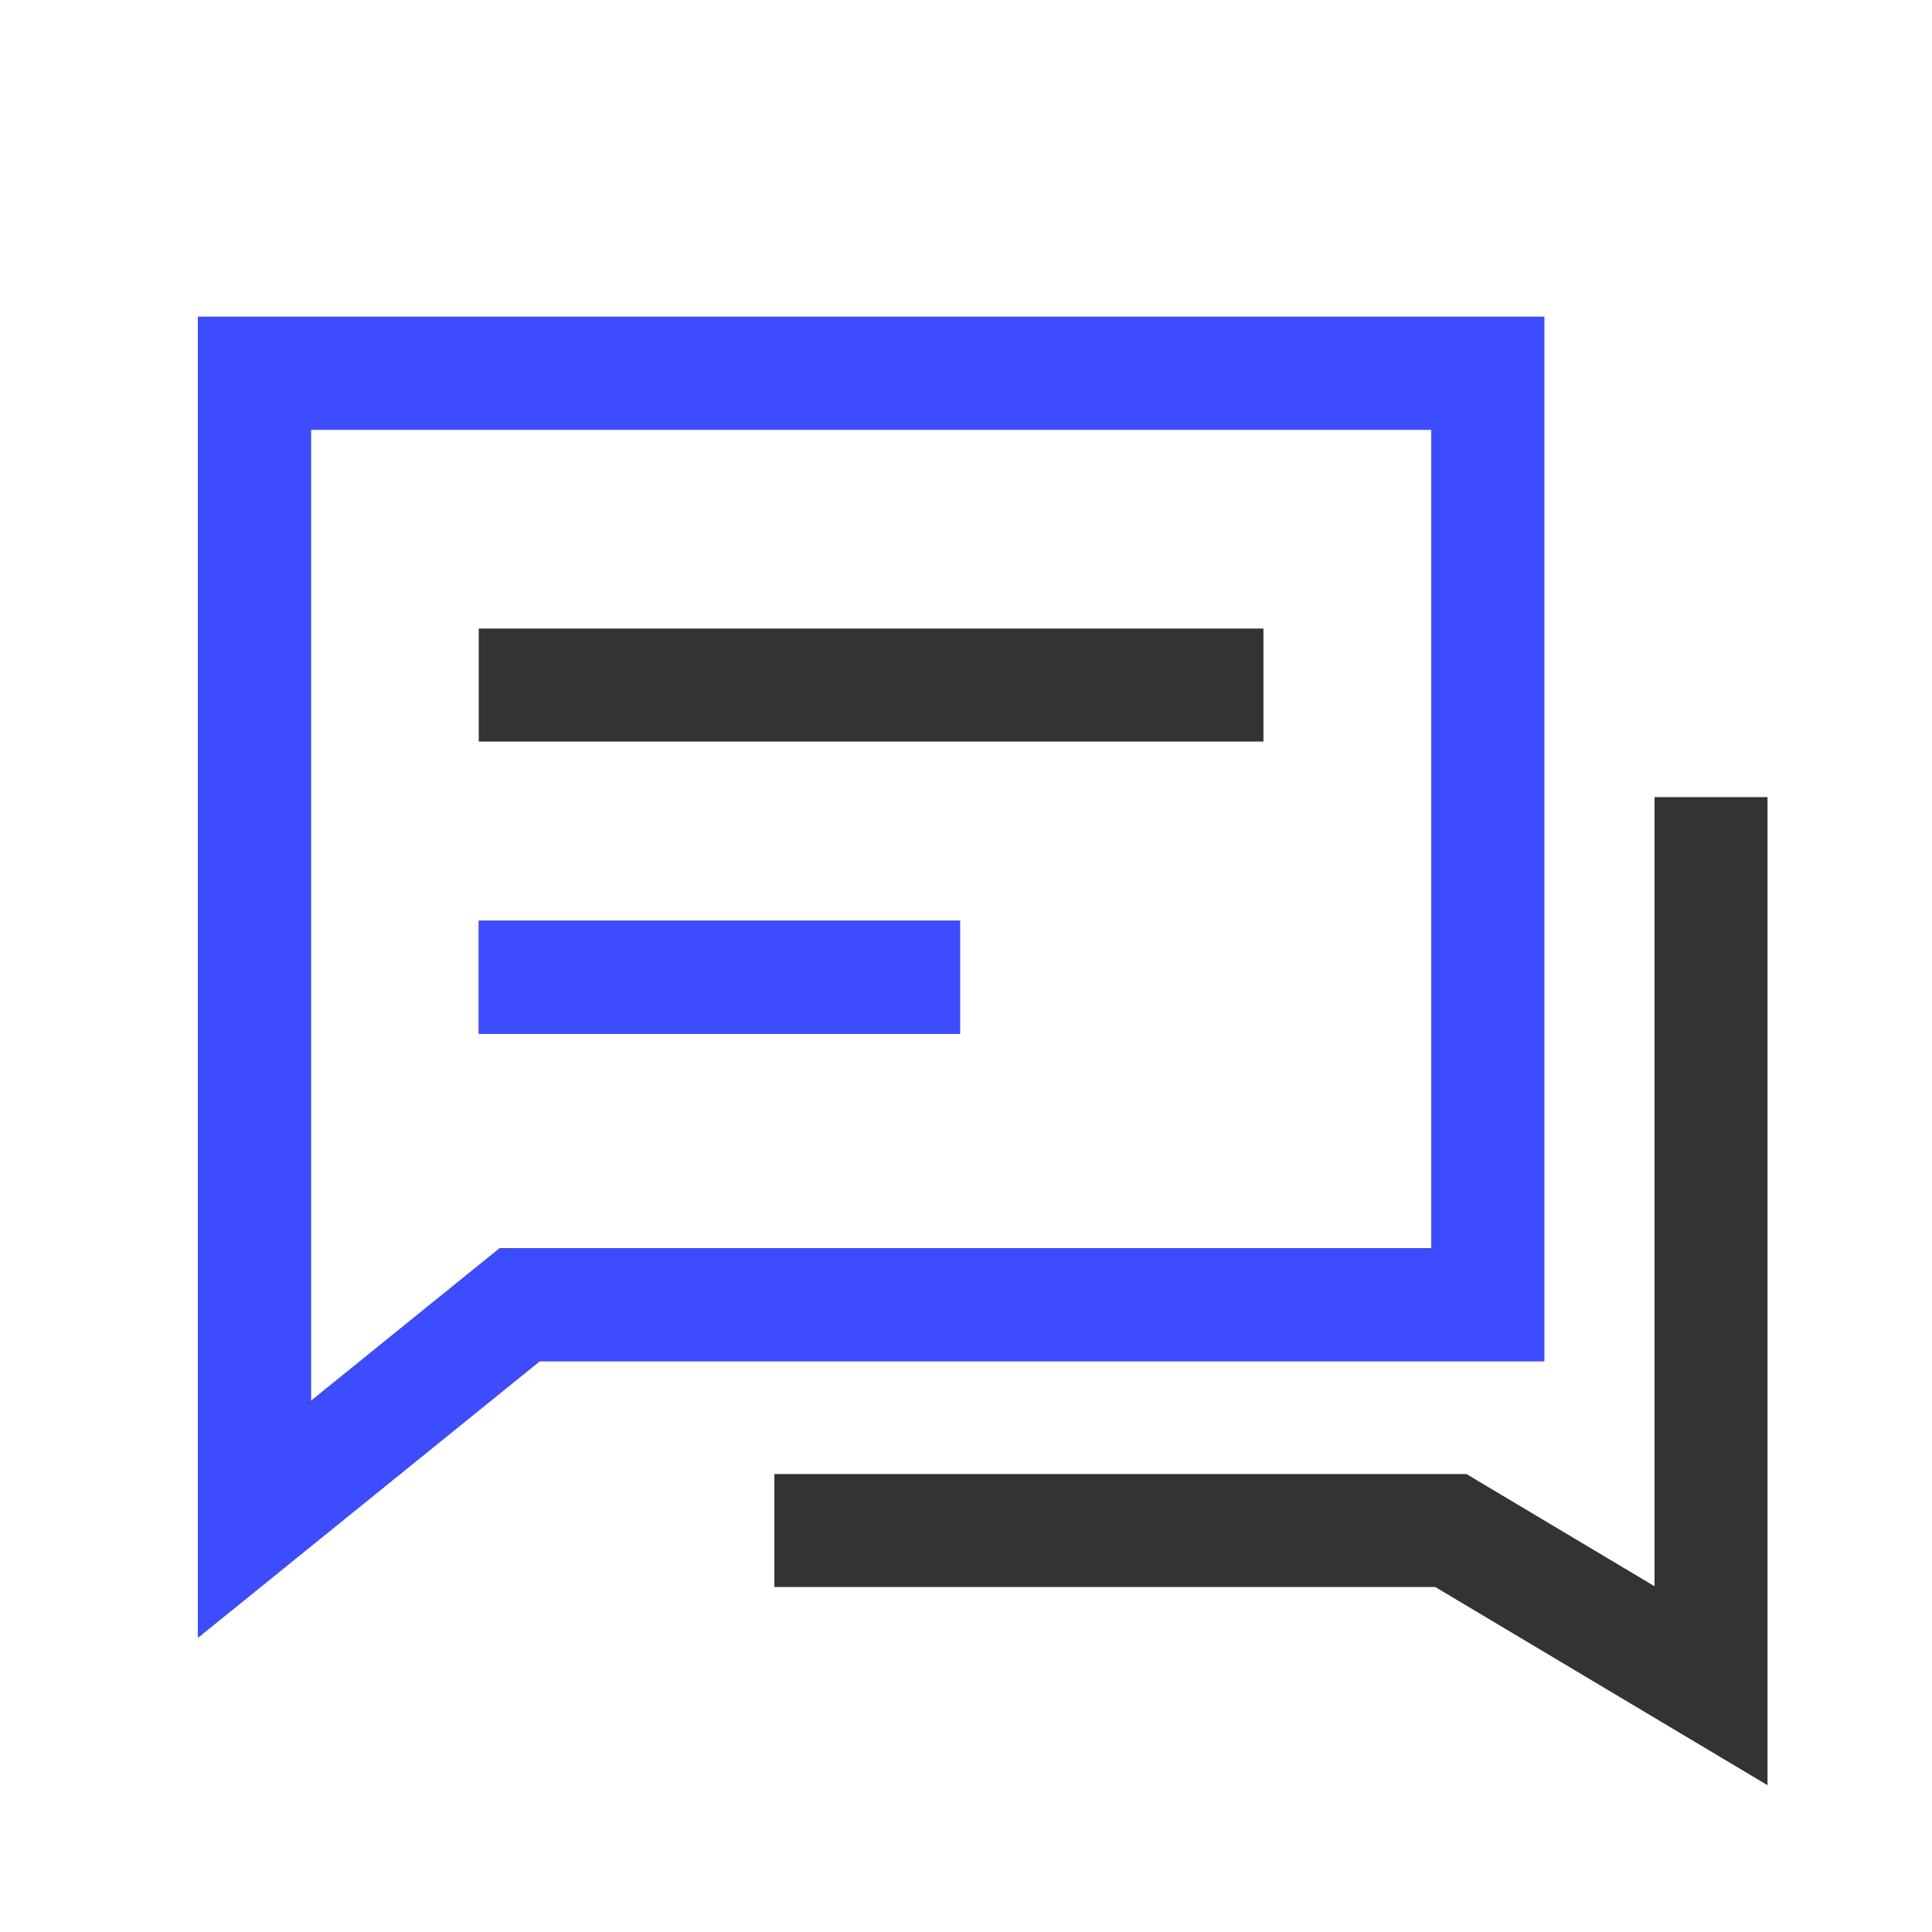
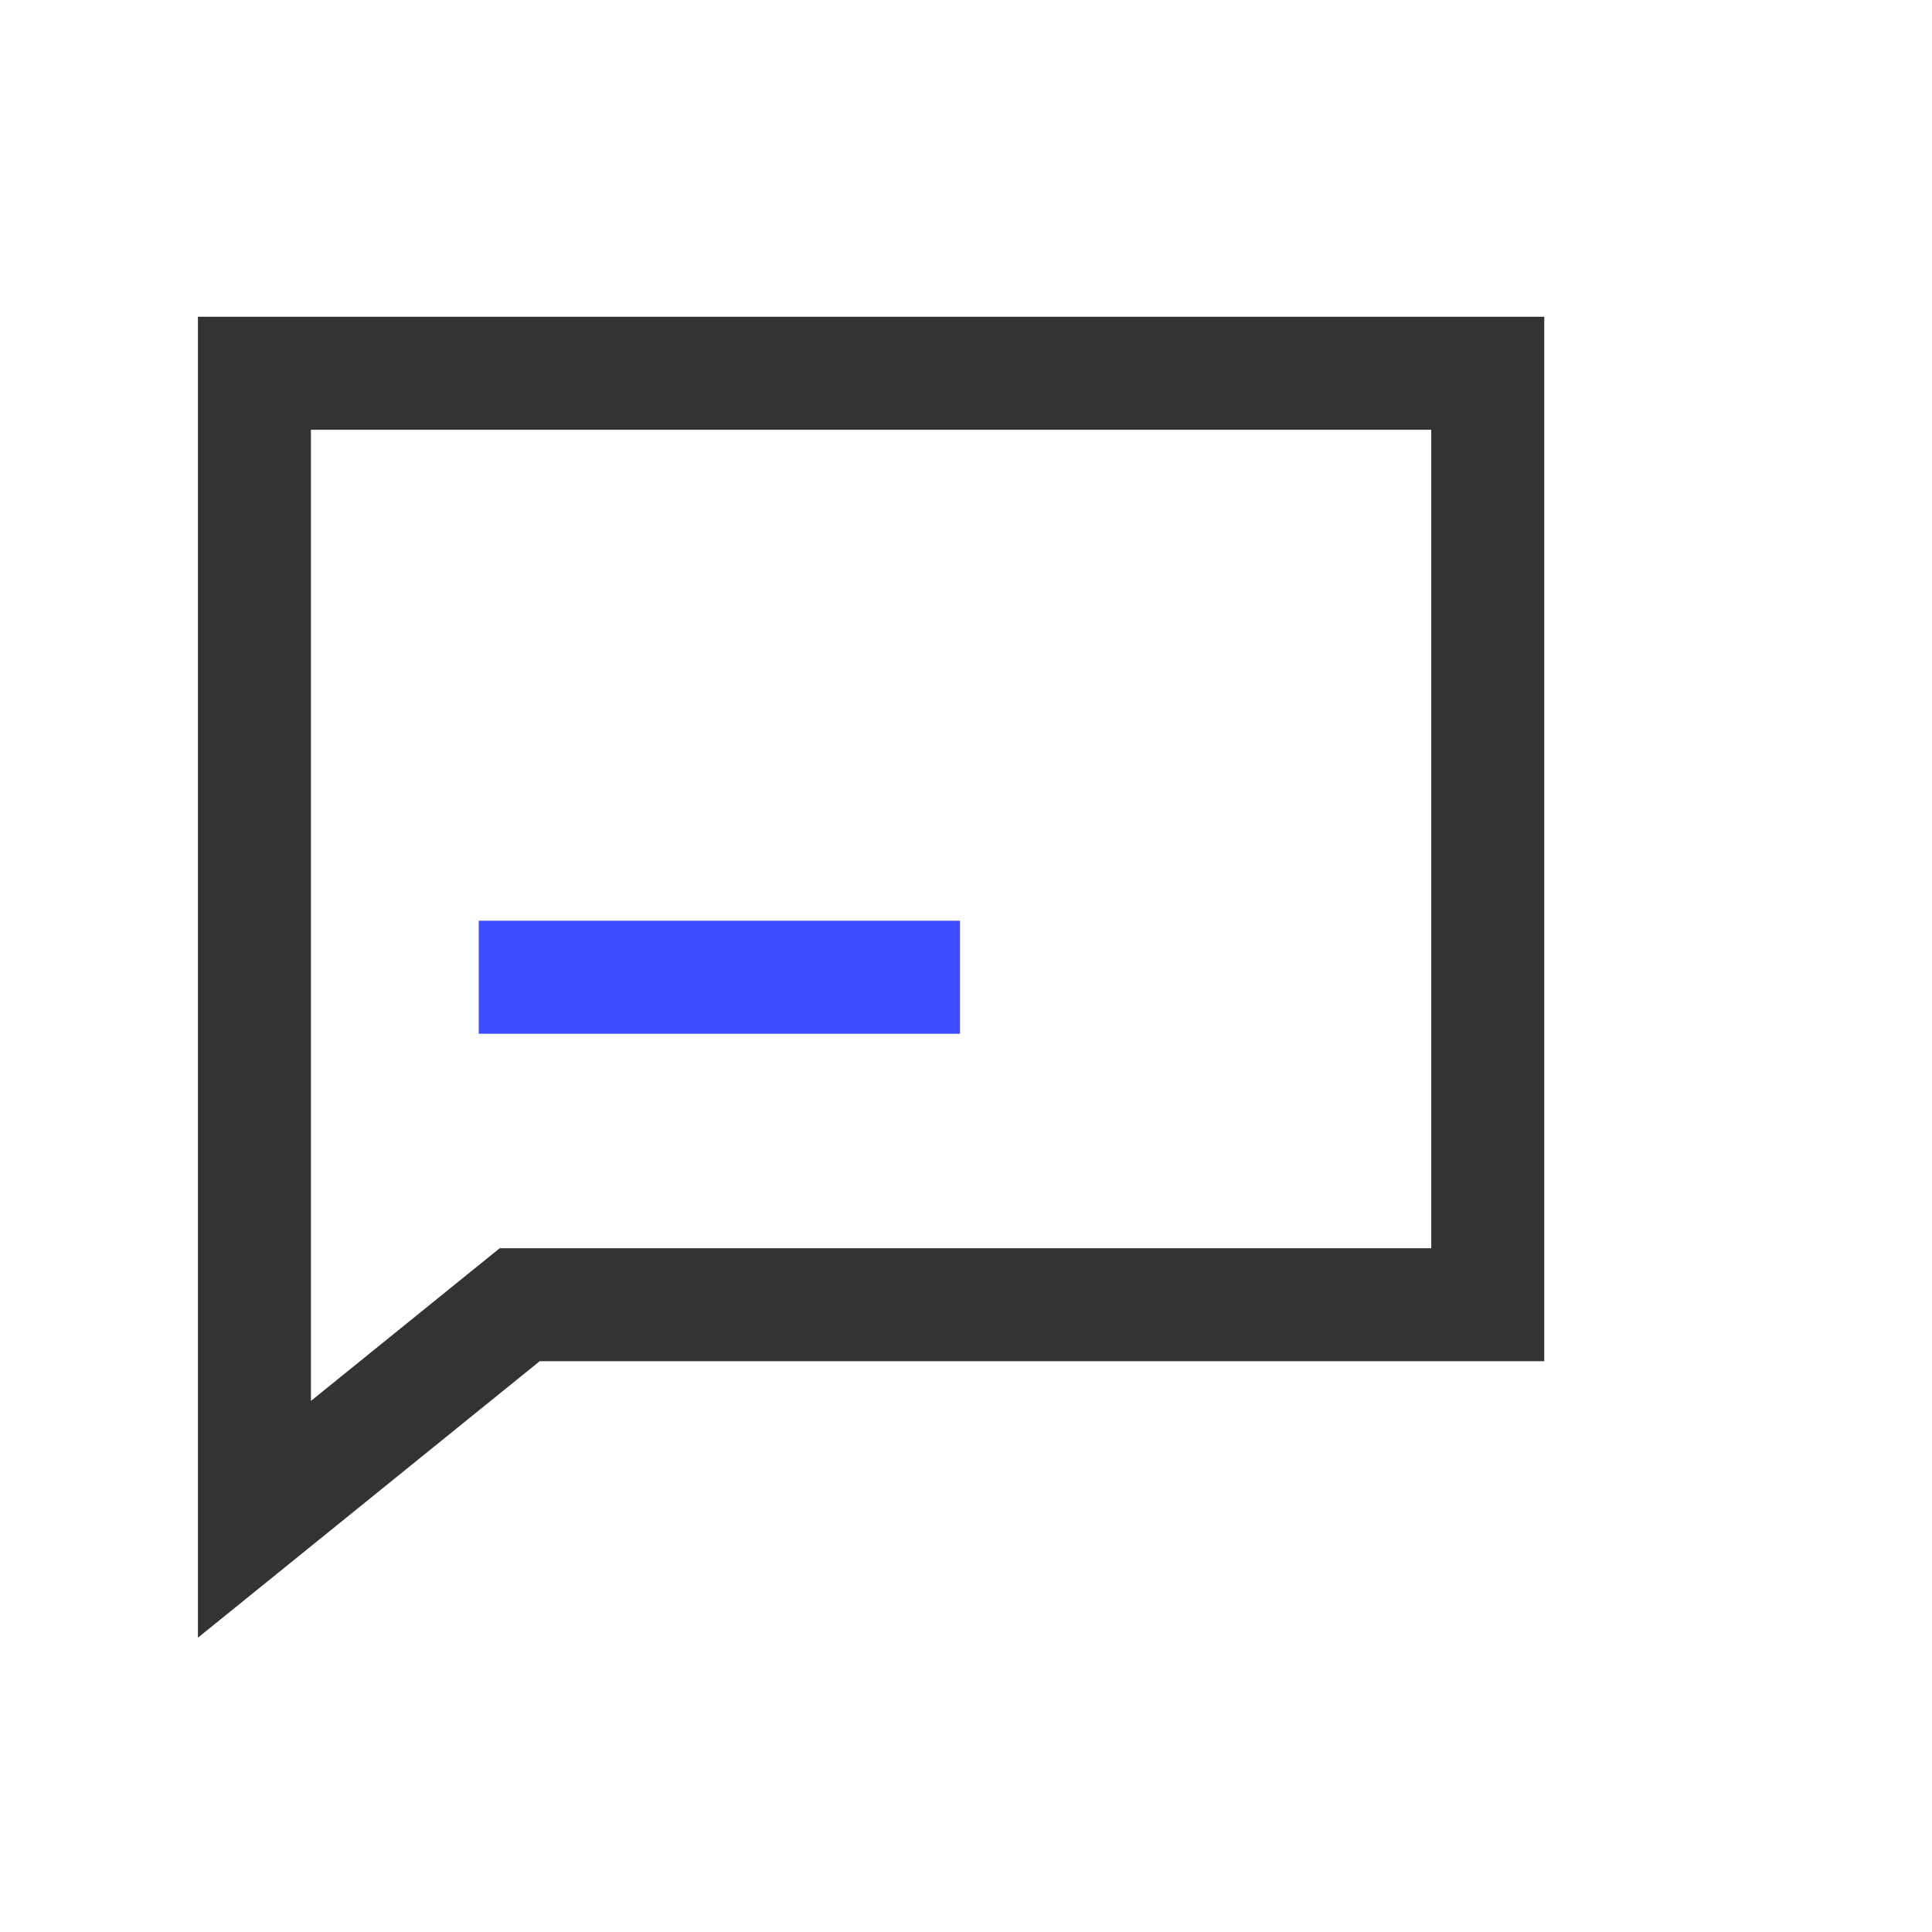
<svg xmlns="http://www.w3.org/2000/svg" width="181" height="181" viewBox="0 0 181 181" fill="none">
-   <path d="M44.852 64.18H118.366" stroke="black" stroke-opacity="0.8" stroke-width="10.586" />
-   <path d="M44.852 91.553H89.938" stroke="black" stroke-opacity="0.8" stroke-width="10.586" />
  <path d="M44.852 91.553H89.938" stroke="#3D4CFF" stroke-width="10.586" />
  <path d="M47.233 123.41L23.836 142.337V127.525V34.969H139.38V122.232H50.562H48.69L47.233 123.41Z" stroke="black" stroke-opacity="0.8" stroke-width="10.586" />
-   <path d="M47.233 123.41L23.836 142.337V127.525V34.969H139.38V122.232H50.562H48.69L47.233 123.41Z" stroke="#3D4CFF" stroke-width="10.586" />
-   <path d="M160.297 74.676V141.139V157.926L135.925 143.389H72.547" stroke="black" stroke-opacity="0.8" stroke-width="10.586" />
</svg>